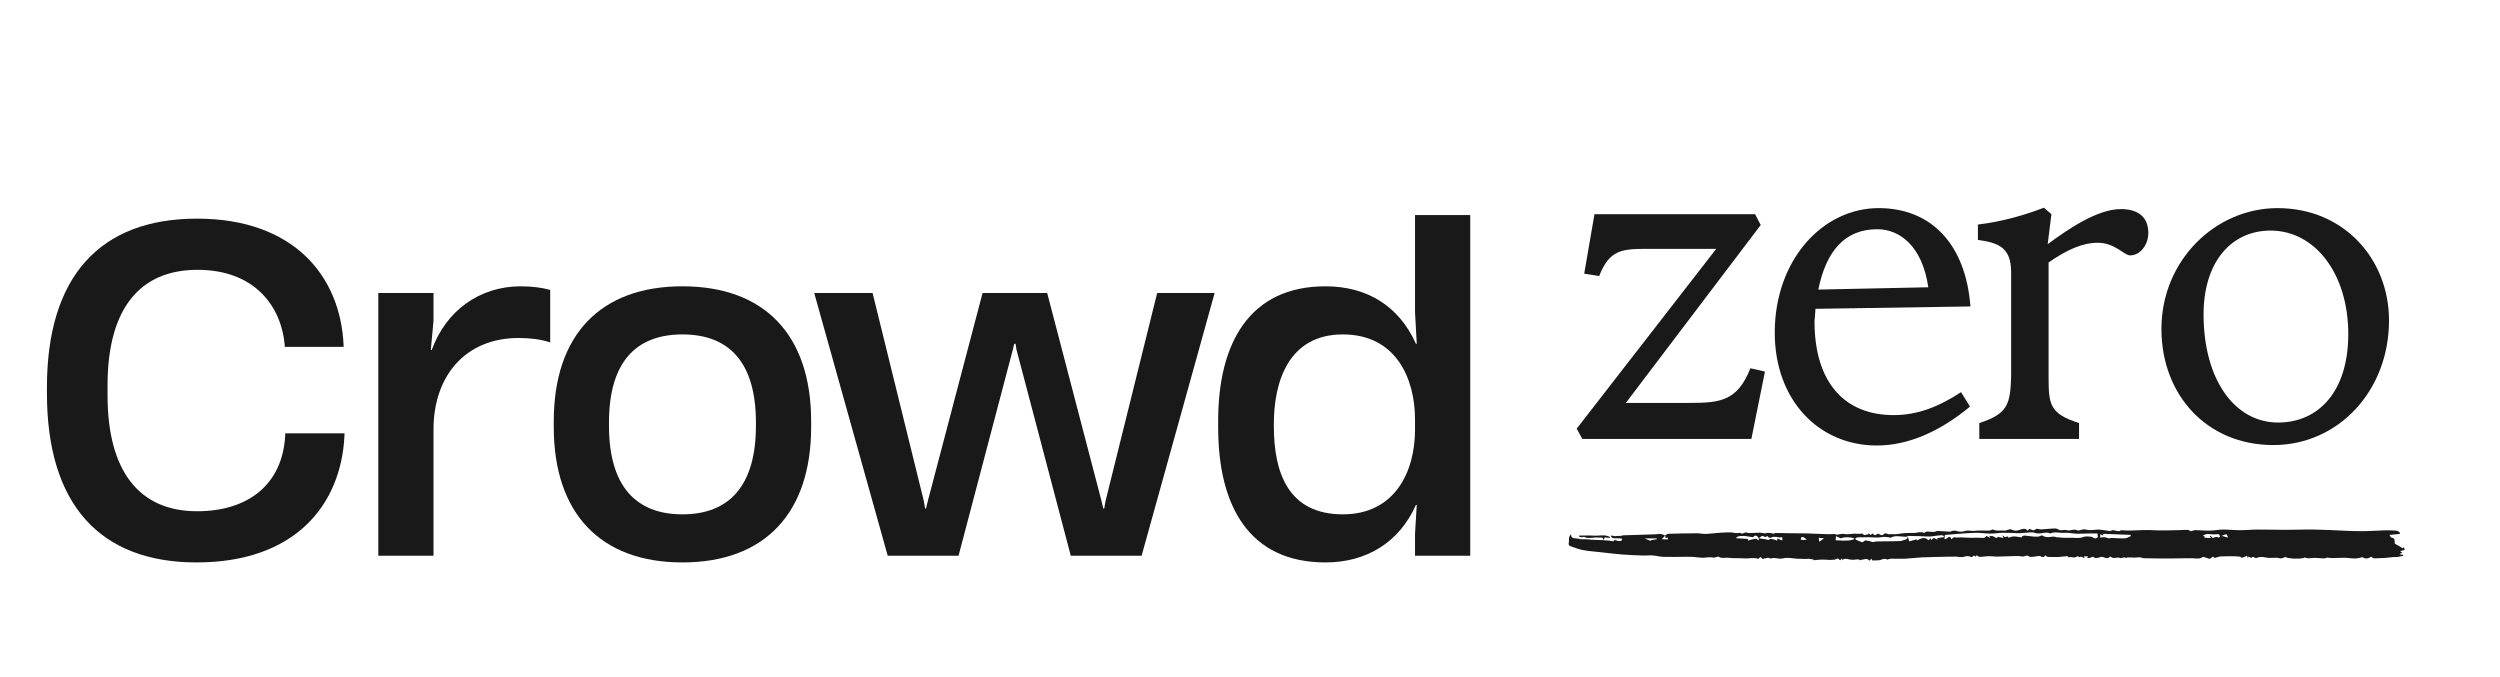
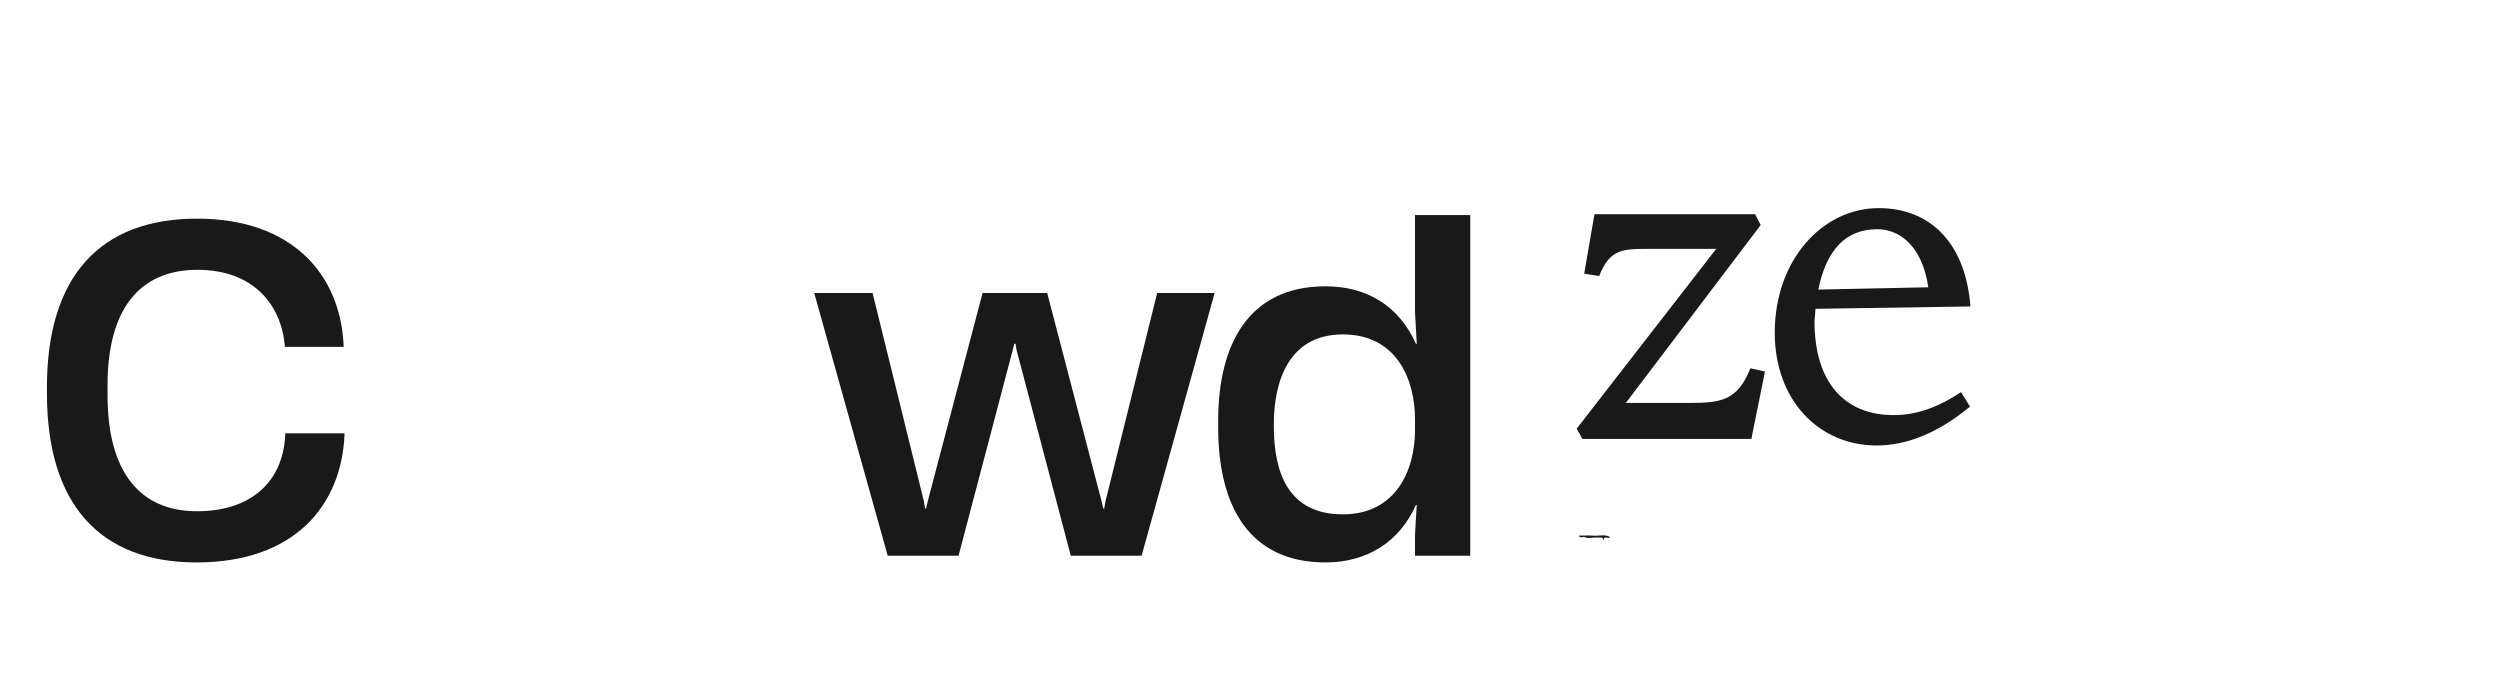
<svg xmlns="http://www.w3.org/2000/svg" width="203" viewBox="0 0 152.25 41.25" height="55" preserveAspectRatio="xMidYMid meet">
  <defs>
    <g />
    <clipPath id="0ce716cb0a">
-       <path d="M 95.301 32.164 L 146.789 32.164 L 146.789 34.16 L 95.301 34.16 Z M 95.301 32.164 " clip-rule="nonzero" />
-     </clipPath>
+       </clipPath>
    <clipPath id="7d4ef4c573">
      <path d="M 96 32.164 L 99 32.164 L 99 33 L 96 33 Z M 96 32.164 " clip-rule="nonzero" />
    </clipPath>
  </defs>
  <g fill="#191919" fill-opacity="1">
    <g transform="translate(95.08, 26.733)">
      <g>
        <path d="M 11.578 0 L 12.406 -4.105 L 11.52 -4.305 C 10.723 -2.309 9.695 -2.195 7.785 -2.195 L 3.934 -2.195 L 12.148 -13.031 L 11.805 -13.688 L 2.023 -13.688 L 1.398 -10.066 L 2.309 -9.922 C 2.938 -11.52 3.68 -11.578 5.246 -11.578 L 9.438 -11.578 L 0.941 -0.629 L 1.285 0 Z M 11.578 0 " />
      </g>
    </g>
  </g>
  <g fill="#191919" fill-opacity="1">
    <g transform="translate(107.055, 26.733)">
      <g>
        <path d="M 8.27 -1.453 C 5.246 -1.453 3.449 -3.48 3.449 -7.156 C 3.48 -7.414 3.48 -7.672 3.508 -7.926 L 12.945 -8.07 C 12.66 -11.836 10.578 -14.059 7.355 -14.059 C 3.934 -14.059 1.027 -10.895 1.027 -6.473 C 1.027 -2.367 3.707 0.398 7.242 0.398 C 9.066 0.398 10.98 -0.371 12.918 -1.969 L 12.375 -2.852 C 10.98 -1.938 9.695 -1.453 8.27 -1.453 Z M 7.273 -12.773 C 8.613 -12.773 10.008 -11.777 10.379 -9.238 L 3.68 -9.098 C 4.164 -11.465 5.305 -12.773 7.273 -12.773 Z M 7.273 -12.773 " />
      </g>
    </g>
  </g>
  <g fill="#191919" fill-opacity="1">
    <g transform="translate(119.685, 26.733)">
      <g>
-         <path d="M 9.469 -14 C 7.984 -14 6.102 -12.66 5.02 -11.863 L 5.246 -13.688 L 4.789 -14.086 C 3.707 -13.66 2.254 -13.23 0.77 -13.059 L 0.77 -12.121 C 2.023 -11.949 2.793 -11.664 2.793 -10.152 L 2.793 -3.793 C 2.738 -2.109 2.594 -1.539 0.855 -0.969 L 0.855 0 L 6.93 0 L 6.93 -0.969 C 5.133 -1.539 5.074 -2.109 5.074 -3.793 L 5.074 -10.75 C 6.188 -11.52 7.129 -11.949 8.07 -11.949 C 9.125 -11.949 9.668 -11.18 10.039 -11.18 C 10.664 -11.18 11.148 -11.836 11.148 -12.547 C 11.148 -13.547 10.492 -14 9.469 -14 Z M 9.469 -14 " />
-       </g>
+         </g>
    </g>
  </g>
  <g fill="#191919" fill-opacity="1">
    <g transform="translate(130.69, 26.733)">
      <g>
-         <path d="M 7.758 0.371 C 11.719 0.371 14.801 -2.938 14.801 -7.215 C 14.801 -10.949 12.062 -14.059 8.012 -14.059 C 4.219 -14.059 0.941 -10.863 0.941 -6.703 C 0.941 -2.68 3.707 0.371 7.758 0.371 Z M 8.043 -1 C 5.418 -1 3.508 -3.594 3.508 -7.586 C 3.508 -10.809 5.219 -12.691 7.586 -12.691 C 10.293 -12.691 12.32 -10.066 12.32 -6.387 C 12.32 -2.91 10.523 -1 8.043 -1 Z M 8.043 -1 " />
-       </g>
+         </g>
    </g>
  </g>
  <g clip-path="url(#0ce716cb0a)">
    <path fill="#191919" d="M 101.402 32.617 C 101.469 32.582 101.531 32.508 101.598 32.508 C 102.18 32.488 102.766 32.48 103.352 32.477 C 103.535 32.477 103.723 32.523 103.906 32.516 C 104.195 32.504 104.484 32.457 104.777 32.441 C 105.066 32.43 105.363 32.395 105.637 32.453 C 105.762 32.48 105.848 32.461 105.953 32.449 C 105.988 32.445 106.027 32.488 106.066 32.492 C 106.117 32.492 106.168 32.477 106.215 32.461 C 106.246 32.453 106.281 32.414 106.305 32.422 C 106.672 32.531 107.055 32.375 107.43 32.477 C 107.504 32.5 107.598 32.441 107.684 32.449 C 107.805 32.453 107.922 32.484 108.062 32.508 C 108.059 32.516 108.07 32.457 108.086 32.457 C 108.367 32.457 108.645 32.469 108.922 32.473 C 109.285 32.48 109.648 32.477 110.008 32.484 C 110.465 32.5 110.922 32.52 111.379 32.535 C 111.484 32.539 111.59 32.516 111.695 32.52 C 111.75 32.52 111.801 32.559 111.852 32.562 C 111.902 32.566 111.957 32.543 112.012 32.539 C 112.109 32.527 112.211 32.496 112.301 32.516 C 112.562 32.578 112.816 32.477 113.062 32.504 C 113.188 32.52 113.289 32.504 113.402 32.496 C 113.441 32.492 113.484 32.578 113.527 32.582 C 113.613 32.582 113.699 32.551 113.785 32.535 C 113.789 32.512 113.793 32.492 113.797 32.473 C 113.836 32.508 113.879 32.543 113.926 32.586 C 113.953 32.559 113.984 32.527 114.023 32.484 C 114.078 32.523 114.129 32.582 114.188 32.59 C 114.238 32.594 114.293 32.531 114.355 32.496 C 114.48 32.52 114.609 32.703 114.762 32.492 C 114.789 32.457 114.961 32.512 115.059 32.543 C 115.117 32.539 115.18 32.52 115.234 32.527 C 115.426 32.551 115.609 32.52 115.801 32.488 C 116.07 32.445 116.352 32.465 116.625 32.453 C 116.73 32.449 116.832 32.41 116.934 32.406 C 117.027 32.406 117.117 32.434 117.215 32.449 C 117.238 32.43 117.285 32.371 117.328 32.371 C 117.473 32.371 117.617 32.398 117.762 32.395 C 117.848 32.395 117.934 32.332 118.02 32.336 C 118.258 32.34 118.5 32.367 118.738 32.379 C 118.793 32.383 118.844 32.34 118.898 32.332 C 118.965 32.32 119.039 32.305 119.098 32.324 C 119.281 32.387 119.492 32.398 119.645 32.344 C 119.855 32.27 120.039 32.355 120.238 32.328 C 120.539 32.289 120.848 32.324 121.152 32.312 C 121.23 32.312 121.328 32.227 121.379 32.25 C 121.613 32.363 121.863 32.285 122.102 32.316 C 122.152 32.324 122.211 32.277 122.27 32.266 C 122.348 32.25 122.445 32.215 122.5 32.246 C 122.691 32.352 122.875 32.324 123.055 32.25 C 123.219 32.184 123.363 32.172 123.488 32.32 C 123.523 32.277 123.559 32.238 123.594 32.203 C 123.727 32.258 123.828 32.363 123.98 32.223 C 124.035 32.172 124.203 32.246 124.316 32.242 C 124.531 32.23 124.742 32.199 124.961 32.191 C 125.082 32.184 125.242 32.168 125.32 32.227 C 125.504 32.367 125.695 32.227 125.863 32.285 C 126.082 32.363 126.297 32.176 126.523 32.301 C 126.586 32.332 126.711 32.266 126.812 32.25 C 126.879 32.242 126.957 32.227 127.02 32.246 C 127.305 32.34 127.59 32.234 127.871 32.254 C 128.082 32.273 128.289 32.312 128.496 32.344 C 128.5 32.344 128.512 32.355 128.512 32.355 C 128.711 32.16 128.973 32.473 129.172 32.289 C 129.809 32.355 130.441 32.246 131.078 32.289 C 131.621 32.324 132.172 32.289 132.719 32.285 C 132.887 32.281 133.051 32.262 133.215 32.27 C 133.293 32.273 133.367 32.324 133.434 32.352 C 133.516 32.328 133.613 32.285 133.707 32.285 C 133.988 32.285 134.27 32.32 134.555 32.316 C 134.832 32.312 135.109 32.254 135.387 32.25 C 135.73 32.25 136.078 32.289 136.422 32.289 C 136.777 32.289 137.137 32.25 137.492 32.25 C 138.066 32.246 138.645 32.266 139.215 32.266 C 139.703 32.266 140.191 32.246 140.68 32.246 C 141.09 32.25 141.504 32.266 141.914 32.281 C 142.52 32.305 143.125 32.344 143.734 32.348 C 144.238 32.352 144.742 32.312 145.25 32.297 C 145.484 32.293 145.723 32.301 145.957 32.32 C 146.027 32.328 146.09 32.395 146.152 32.434 C 146.148 32.461 146.145 32.488 146.145 32.516 C 145.941 32.535 145.742 32.555 145.516 32.578 C 145.559 32.633 145.598 32.742 145.652 32.746 C 145.887 32.77 145.812 32.938 145.844 33.055 C 145.852 33.09 145.836 33.125 145.84 33.105 C 146.027 33.215 146.184 33.301 146.344 33.395 C 146.344 33.395 146.359 33.363 146.379 33.32 C 146.598 33.598 146.191 33.465 146.184 33.602 C 146.223 33.609 146.266 33.617 146.312 33.625 C 146.254 33.668 146.199 33.703 146.129 33.758 C 146.219 33.77 146.285 33.777 146.371 33.789 C 146.34 33.828 146.324 33.867 146.312 33.867 C 146.199 33.848 146.086 33.926 146.004 33.922 C 145.656 33.91 145.32 33.996 144.973 33.988 C 144.84 33.984 144.703 34.012 144.574 34.004 C 144.52 34 144.469 33.945 144.402 33.902 C 144.23 34.027 144.035 34.055 143.883 33.93 C 143.715 33.961 143.586 34.012 143.453 34.012 C 143.238 34.016 143.023 33.973 142.812 33.969 C 142.547 33.965 142.285 33.984 142.023 33.988 C 141.926 33.988 141.828 33.961 141.73 33.961 C 141.66 33.961 141.594 34.012 141.527 34.008 C 141.336 34.004 141.141 33.977 140.949 33.973 C 140.82 33.973 140.695 34 140.566 34 C 140.496 34 140.43 33.969 140.344 33.949 C 140.281 34.059 139.297 34.043 139.184 33.914 C 139.09 33.949 139.012 34 138.934 34.004 C 138.84 34.012 138.746 33.977 138.664 33.965 C 138.508 33.969 138.352 33.977 138.195 33.977 C 137.949 33.969 137.711 33.855 137.461 33.969 C 137.426 33.988 137.352 33.988 137.32 33.965 C 137.242 33.906 137.191 33.895 137.113 33.965 C 137.094 33.984 136.992 33.922 136.934 33.895 C 136.918 33.914 136.895 33.945 136.867 33.977 C 136.863 33.945 136.859 33.914 136.852 33.84 C 136.738 33.891 136.637 33.938 136.527 33.973 C 136.504 33.977 136.465 33.91 136.426 33.902 C 136.297 33.887 136.16 33.879 136.027 33.875 C 135.77 33.875 135.512 33.875 135.25 33.887 C 135.148 33.891 135.043 33.93 134.945 33.961 C 134.875 33.984 134.883 33.988 134.805 33.922 C 134.789 33.902 134.719 33.902 134.715 33.914 C 134.594 34.129 134.445 33.973 134.305 33.949 C 134.254 33.941 134.184 33.898 134.156 33.918 C 133.945 34.074 133.715 33.996 133.484 33.996 C 133.027 33.992 132.574 34.012 132.117 34.012 C 131.598 34.012 131.074 34.008 130.555 33.996 C 130.48 33.996 130.402 33.945 130.324 33.941 C 130.203 33.938 130.078 33.953 129.957 33.961 C 129.918 33.961 129.879 33.953 129.84 33.949 C 129.742 33.949 129.648 33.949 129.531 33.949 C 129.547 33.992 129.461 33.965 129.449 33.965 C 129.43 33.965 129.41 33.949 129.391 33.949 C 129.332 33.953 129.277 33.957 129.223 33.969 C 129.191 33.973 129.145 34.004 129.129 33.996 C 128.953 33.871 128.719 34.086 128.551 33.906 C 128.543 33.898 128.5 33.895 128.492 33.906 C 128.328 34.086 128.164 33.926 128 33.91 C 127.945 33.902 127.887 33.949 127.828 33.957 C 127.734 33.969 127.602 34.008 127.559 33.965 C 127.453 33.871 127.398 33.914 127.309 33.965 C 127.262 33.992 127.184 33.973 127.098 33.977 C 127.125 33.941 127.137 33.914 127.164 33.879 L 126.898 33.879 C 126.914 33.895 126.93 33.918 126.949 33.938 C 126.941 33.953 126.934 33.969 126.93 33.98 C 126.859 33.953 126.785 33.926 126.711 33.895 C 126.668 33.949 126.672 33.949 126.578 33.895 C 126.555 33.883 126.512 33.863 126.508 33.867 C 126.348 34.047 126.121 33.855 125.984 33.953 C 125.949 33.914 125.922 33.867 125.902 33.867 C 125.652 33.883 125.402 33.938 125.16 33.922 C 125 33.914 124.844 33.93 124.688 33.91 C 124.652 33.906 124.617 33.859 124.574 33.82 C 124.492 33.914 124.406 33.984 124.266 33.871 C 124.223 33.836 124.109 33.875 124.027 33.879 C 123.875 33.887 123.664 33.957 123.574 33.887 C 123.406 33.762 123.297 33.918 123.156 33.891 C 122.98 33.852 122.793 33.863 122.609 33.867 C 122.273 33.871 121.938 33.895 121.605 33.898 C 121.449 33.898 121.297 33.867 121.141 33.871 C 121.004 33.871 120.863 33.895 120.727 33.902 C 120.648 33.91 120.551 33.926 120.488 33.891 C 120.418 33.852 120.375 33.758 120.324 33.902 C 120.297 33.883 120.266 33.863 120.223 33.828 C 120.184 33.855 120.133 33.891 120.07 33.934 C 119.93 33.859 119.785 33.844 119.605 33.906 C 119.457 33.957 119.266 33.902 119.098 33.898 C 118.957 33.895 118.812 33.898 118.672 33.902 C 118.125 33.914 117.578 33.922 117.027 33.945 C 116.684 33.961 116.336 34.012 115.992 34.027 C 115.719 34.039 115.441 34.02 115.168 34.023 C 115.102 34.023 115.039 34.055 114.934 34.078 C 114.848 34.027 114.734 34.012 114.566 34.086 C 114.406 34.152 114.195 34.121 114.008 34.129 C 114 34.129 113.992 34.07 113.977 34.016 C 113.926 34.066 113.887 34.105 113.836 34.152 C 113.715 33.945 113.535 34.09 113.379 34.082 C 113.355 34.082 113.32 34.129 113.312 34.125 C 113.176 34.027 113.035 34.078 112.879 34.09 C 112.715 34.105 112.547 34.043 112.379 34.027 C 112.332 34.023 112.277 34.066 112.199 34.098 C 112.199 34.102 112.191 34.066 112.172 34.004 C 112.125 34.055 112.094 34.09 112.062 34.125 C 111.938 33.992 111.93 33.988 111.77 34.07 C 111.75 34.082 111.723 34.082 111.699 34.086 C 111.621 34.09 111.539 34.102 111.461 34.102 C 111.285 34.094 111.113 34.074 110.941 34.078 C 110.777 34.082 110.617 34.105 110.445 34.117 C 110.445 34.098 110.445 34.07 110.445 34.074 C 110.344 34.059 110.254 34.039 110.164 34.031 C 110.086 34.027 110.008 34.043 109.934 34.039 C 109.691 34.031 109.445 34.035 109.207 34.004 C 108.992 33.973 108.754 33.957 108.578 34.004 C 108.32 34.078 108.09 33.918 107.848 34.012 C 107.805 34.027 107.727 33.965 107.668 33.969 C 107.566 33.977 107.469 34.012 107.348 34.043 C 107.293 34.016 107.234 33.824 107.117 34.012 C 107.109 34.023 107.078 34.031 107.062 34.027 C 106.781 33.934 106.492 34.031 106.207 34.004 C 105.895 33.977 105.578 34.012 105.27 33.969 C 105.074 33.941 104.871 34.035 104.672 33.91 C 104.605 33.867 104.441 33.98 104.336 33.957 C 104.137 33.91 103.953 33.957 103.758 33.965 C 103.555 33.973 103.348 33.934 103.145 33.918 C 103.023 33.91 102.898 33.906 102.773 33.906 C 102.293 33.91 101.812 33.926 101.332 33.914 C 101.098 33.91 100.867 33.844 100.629 33.824 C 100.438 33.812 100.242 33.84 100.051 33.832 C 99.617 33.816 99.184 33.801 98.75 33.766 C 98.273 33.727 97.801 33.664 97.324 33.613 C 97.023 33.582 96.723 33.562 96.426 33.504 C 96.16 33.453 95.898 33.359 95.645 33.266 C 95.598 33.25 95.508 33.199 95.535 33.078 C 95.578 32.902 95.492 32.699 95.676 32.539 C 95.668 32.867 95.977 32.754 96.145 32.812 C 96.316 32.871 96.527 32.824 96.699 32.848 C 97.023 32.891 97.34 32.875 97.66 32.898 C 97.781 32.91 97.906 32.918 98.031 32.93 C 98.102 32.938 98.168 32.953 98.254 32.969 C 98.332 32.801 98.473 32.957 98.594 32.949 C 98.648 32.949 98.707 32.949 98.746 32.926 C 98.777 32.906 98.777 32.848 98.789 32.805 C 98.734 32.801 98.68 32.793 98.625 32.785 C 98.453 32.762 98.25 32.844 98.113 32.688 C 98.117 32.664 98.125 32.641 98.129 32.613 C 98.227 32.629 98.324 32.645 98.426 32.66 C 98.422 32.656 98.418 32.648 98.414 32.645 C 98.504 32.641 98.59 32.637 98.68 32.633 C 98.676 32.641 98.676 32.652 98.672 32.66 C 98.727 32.637 98.777 32.602 98.836 32.602 C 99.5 32.578 100.168 32.559 100.832 32.539 C 100.938 32.535 101.039 32.508 101.141 32.52 C 101.234 32.531 101.32 32.582 101.41 32.613 C 101.344 32.684 101.277 32.754 101.203 32.836 C 101.309 32.84 101.43 32.848 101.57 32.855 C 101.566 32.816 101.562 32.77 101.559 32.723 C 101.523 32.742 101.488 32.758 101.445 32.781 C 101.434 32.723 101.418 32.668 101.406 32.613 Z M 135.207 32.68 C 135.164 32.609 135.184 32.512 135.016 32.535 C 134.816 32.566 134.605 32.516 134.398 32.523 C 134.316 32.527 134.238 32.59 134.156 32.625 C 134.164 32.637 134.168 32.645 134.176 32.656 L 134.27 32.656 C 134.262 32.688 134.25 32.719 134.242 32.746 C 134.379 32.75 134.512 32.758 134.652 32.766 C 134.625 32.723 134.602 32.691 134.578 32.66 L 134.621 32.625 C 134.668 32.672 134.715 32.719 134.762 32.766 C 134.867 32.742 134.969 32.637 135.105 32.746 C 135.109 32.75 135.172 32.699 135.203 32.676 C 135.375 32.578 135.512 32.746 135.688 32.723 C 135.664 32.641 135.602 32.527 135.574 32.535 C 135.449 32.562 135.328 32.625 135.207 32.68 Z M 107.113 32.781 C 106.988 32.586 106.871 32.574 106.762 32.719 C 106.625 32.695 106.504 32.684 106.387 32.66 C 106.203 32.629 106.023 32.637 105.844 32.668 C 105.793 32.68 105.754 32.746 105.719 32.777 C 105.973 32.793 106.203 32.805 106.445 32.82 C 106.449 32.852 106.453 32.898 106.453 32.918 C 106.613 32.879 106.762 32.828 106.914 32.809 C 106.965 32.801 107.027 32.863 107.109 32.914 C 107.109 32.855 107.109 32.816 107.109 32.777 C 107.254 32.801 107.395 32.832 107.539 32.844 C 107.617 32.848 107.688 32.938 107.785 32.828 C 107.82 32.785 108.008 32.855 108.125 32.883 C 108.16 32.891 108.191 32.918 108.227 32.934 C 108.23 32.898 108.234 32.859 108.238 32.793 C 108.34 32.836 108.434 32.875 108.543 32.918 L 108.543 32.719 C 108.473 32.723 108.398 32.734 108.328 32.73 C 108.285 32.727 108.238 32.703 108.191 32.695 C 108.148 32.688 108.102 32.703 108.062 32.695 C 107.922 32.664 107.746 32.875 107.652 32.645 C 107.586 32.668 107.504 32.719 107.48 32.703 C 107.312 32.566 107.223 32.699 107.113 32.781 Z M 116.172 32.637 C 116.156 32.652 116.141 32.684 116.125 32.684 C 115.793 32.711 115.449 32.562 115.129 32.754 C 115.121 32.758 115.098 32.73 115.078 32.73 C 114.969 32.715 114.855 32.695 114.742 32.695 C 114.621 32.699 114.5 32.734 114.375 32.738 C 114.184 32.738 113.992 32.719 113.801 32.715 C 113.684 32.715 113.566 32.723 113.453 32.723 C 113.352 32.723 113.246 32.715 113.148 32.723 C 113.098 32.727 113.047 32.75 113.004 32.777 C 112.992 32.785 112.996 32.855 113.008 32.859 C 113.141 32.922 113.273 32.98 113.41 33.023 C 113.434 33.031 113.473 32.984 113.512 32.965 C 113.555 32.941 113.621 32.891 113.648 32.906 C 113.758 32.953 113.781 32.961 113.797 32.93 C 113.906 32.961 114.016 33.027 114.094 33.008 C 114.27 32.961 114.441 32.969 114.617 32.969 C 115.008 32.973 115.395 32.957 115.785 32.949 C 115.809 32.949 115.828 32.918 115.852 32.914 C 115.914 32.898 115.98 32.895 116.039 32.871 C 116.086 32.848 116.133 32.809 116.156 32.766 C 116.18 32.73 116.172 32.68 116.176 32.637 C 116.203 32.734 116.23 32.836 116.266 32.969 C 116.402 32.93 116.578 32.883 116.75 32.84 C 116.742 32.852 116.734 32.879 116.711 32.926 C 116.965 32.816 117.199 32.637 117.445 32.91 C 117.48 32.871 117.52 32.828 117.562 32.781 C 117.586 32.82 117.609 32.848 117.645 32.898 C 117.758 32.637 117.875 32.852 117.992 32.863 C 117.988 32.832 117.988 32.797 117.984 32.773 C 118.121 32.754 118.246 32.734 118.371 32.715 C 118.375 32.691 118.379 32.672 118.387 32.648 C 118.34 32.629 118.293 32.59 118.25 32.594 C 118.066 32.602 117.887 32.629 117.707 32.656 C 117.449 32.699 117.176 32.656 116.914 32.652 C 116.668 32.648 116.418 32.641 116.176 32.637 Z M 118.992 32.719 C 119.055 32.727 119.105 32.738 119.156 32.738 C 119.238 32.738 119.324 32.727 119.406 32.727 C 119.625 32.734 119.844 32.75 120.066 32.754 C 120.207 32.758 120.352 32.742 120.496 32.746 C 120.68 32.75 120.879 32.824 120.973 32.633 C 121.047 32.676 121.113 32.711 121.18 32.75 C 121.188 32.734 121.199 32.715 121.211 32.699 C 121.188 32.684 121.164 32.668 121.109 32.633 C 121.246 32.652 121.375 32.633 121.434 32.684 C 121.559 32.793 121.621 32.762 121.684 32.695 C 121.785 32.719 121.891 32.738 122.012 32.762 C 121.988 32.703 121.977 32.676 121.945 32.598 C 122.035 32.66 122.074 32.703 122.117 32.711 C 122.16 32.715 122.211 32.68 122.254 32.664 C 122.277 32.688 122.312 32.727 122.34 32.75 C 122.602 32.609 122.852 32.688 123.105 32.73 C 123.184 32.582 123.328 32.617 123.469 32.633 C 123.641 32.652 123.812 32.684 123.98 32.684 C 124.09 32.684 124.215 32.684 124.312 32.609 C 124.324 32.598 124.371 32.609 124.387 32.621 C 124.473 32.695 124.715 32.73 124.812 32.707 C 124.914 32.68 125.023 32.684 125.129 32.684 C 125.172 32.684 125.211 32.715 125.258 32.719 C 125.496 32.734 125.738 32.766 125.977 32.75 C 126.281 32.73 126.59 32.82 126.898 32.695 C 127.031 32.641 127.207 32.684 127.367 32.688 C 127.395 32.688 127.422 32.711 127.449 32.727 C 127.5 32.75 127.551 32.793 127.594 32.789 C 127.836 32.766 127.746 32.609 127.734 32.488 C 127.547 32.488 127.375 32.484 127.203 32.488 C 126.969 32.492 126.734 32.512 126.5 32.504 C 126.23 32.496 125.957 32.43 125.691 32.449 C 125.414 32.469 125.133 32.359 124.867 32.488 C 124.559 32.336 124.238 32.582 123.918 32.449 C 123.785 32.395 123.609 32.43 123.453 32.438 C 123.297 32.441 123.145 32.473 122.992 32.473 C 122.648 32.469 122.309 32.441 121.969 32.445 C 121.719 32.449 121.465 32.5 121.215 32.496 C 120.926 32.496 120.641 32.441 120.355 32.449 C 119.949 32.453 119.543 32.492 119.141 32.52 C 118.906 32.535 118.672 32.559 118.445 32.578 C 118.434 32.676 118.422 32.746 118.414 32.809 C 118.559 32.934 118.707 32.473 118.844 32.84 C 118.91 32.785 118.961 32.742 118.988 32.719 Z M 129.77 32.648 C 129.762 32.625 129.758 32.602 129.75 32.574 C 129.195 32.555 128.641 32.531 128.082 32.508 C 128.086 32.555 128.086 32.582 128.09 32.613 C 128.035 32.59 127.984 32.566 127.906 32.531 L 127.906 32.75 C 127.965 32.738 128.02 32.719 128.074 32.715 C 128.129 32.711 128.188 32.715 128.242 32.73 C 128.309 32.746 128.367 32.781 128.434 32.789 C 128.477 32.797 128.523 32.762 128.57 32.762 C 128.852 32.77 129.129 32.797 129.41 32.785 C 129.531 32.781 129.648 32.695 129.766 32.648 Z M 111.793 32.902 C 112.523 32.949 112.746 32.93 112.949 32.805 C 112.797 32.703 112.238 32.688 112.121 32.789 C 112.027 32.75 111.93 32.707 111.809 32.652 C 111.801 32.758 111.801 32.832 111.793 32.902 Z M 100.215 32.789 C 100.207 32.797 100.203 32.805 100.199 32.812 L 100.543 32.945 C 100.539 32.93 100.539 32.918 100.535 32.906 C 100.656 32.883 100.773 32.859 100.895 32.836 C 100.895 32.82 100.895 32.805 100.895 32.789 Z M 110.027 32.863 C 109.957 32.805 109.918 32.758 109.859 32.73 C 109.82 32.707 109.738 32.691 109.715 32.711 C 109.68 32.742 109.676 32.809 109.66 32.855 C 109.711 32.867 109.762 32.887 109.812 32.891 C 109.871 32.891 109.934 32.875 110.027 32.863 Z M 110.789 32.992 C 110.891 32.922 110.969 32.871 111.086 32.789 C 110.957 32.773 110.859 32.762 110.762 32.75 C 110.77 32.832 110.781 32.91 110.793 32.992 Z M 110.789 32.992 " fill-opacity="1" fill-rule="nonzero" />
  </g>
  <g clip-path="url(#7d4ef4c573)">
    <path fill="#191919" d="M 97.652 32.902 C 97.645 32.66 97.418 32.754 97.309 32.738 C 97.035 32.703 96.75 32.836 96.477 32.699 C 96.441 32.68 96.379 32.727 96.328 32.723 C 96.27 32.719 96.215 32.688 96.156 32.672 L 96.16 32.617 C 96.457 32.617 96.758 32.602 97.055 32.621 C 97.383 32.645 97.73 32.527 98.043 32.699 C 98.039 32.719 98.039 32.738 98.035 32.758 C 97.941 32.75 97.848 32.742 97.727 32.73 C 97.707 32.773 97.68 32.84 97.652 32.902 Z M 97.652 32.902 " fill-opacity="1" fill-rule="nonzero" />
  </g>
  <g fill="#191919" fill-opacity="1">
    <g transform="translate(1.585, 33.846)">
      <g>
        <path d="M 10.387 0.406 C 16.355 0.406 19.203 -3.066 19.395 -7.352 L 19.395 -7.457 L 15.785 -7.457 L 15.785 -7.324 C 15.621 -4.367 13.562 -2.711 10.414 -2.711 C 6.918 -2.711 4.965 -5.125 4.965 -9.766 L 4.965 -10.387 C 4.965 -15.027 6.918 -17.414 10.441 -17.414 C 13.859 -17.414 15.543 -15.27 15.758 -12.801 L 15.758 -12.723 L 19.34 -12.723 L 19.34 -12.828 C 19.148 -17.062 16.273 -20.531 10.414 -20.531 C 4.504 -20.531 1.273 -17.008 1.273 -10.254 L 1.273 -9.898 C 1.273 -3.121 4.504 0.406 10.387 0.406 Z M 10.387 0.406 " />
      </g>
    </g>
  </g>
  <g fill="#191919" fill-opacity="1">
    <g transform="translate(20.921, 33.846)">
      <g>
-         <path d="M 2.117 0 L 5.48 0 L 5.48 -7.703 C 5.48 -10.93 7.406 -13.262 10.66 -13.262 C 11.363 -13.262 12.016 -13.184 12.586 -12.992 L 12.586 -16.191 C 12.098 -16.328 11.473 -16.41 10.797 -16.41 C 8.273 -16.41 6.238 -14.918 5.371 -12.531 L 5.316 -12.531 L 5.48 -14.32 L 5.48 -16.004 L 2.117 -16.004 Z M 2.117 0 " />
-       </g>
+         </g>
    </g>
  </g>
  <g fill="#191919" fill-opacity="1">
    <g transform="translate(32.583, 33.846)">
      <g>
-         <path d="M 8.977 0.406 C 13.996 0.406 16.816 -2.605 16.816 -7.84 L 16.816 -8.191 C 16.816 -13.426 13.996 -16.41 8.977 -16.41 C 3.961 -16.41 1.141 -13.426 1.141 -8.191 L 1.141 -7.84 C 1.141 -2.605 3.961 0.406 8.977 0.406 Z M 4.504 -7.922 L 4.504 -8.109 C 4.504 -11.773 6.129 -13.48 8.977 -13.48 C 11.824 -13.48 13.453 -11.773 13.453 -8.109 L 13.453 -7.922 C 13.453 -4.258 11.824 -2.523 8.977 -2.523 C 6.129 -2.523 4.504 -4.258 4.504 -7.922 Z M 4.504 -7.922 " />
-       </g>
+         </g>
    </g>
  </g>
  <g fill="#191919" fill-opacity="1">
    <g transform="translate(49.316, 33.846)">
      <g>
        <path d="M 4.746 0 L 9.059 0 L 12.367 -12.559 L 12.449 -12.91 L 12.531 -12.91 L 12.586 -12.559 L 15.895 0 L 20.207 0 L 24.656 -16.004 L 21.156 -16.004 L 18.012 -3.336 L 17.93 -2.875 L 17.875 -2.875 L 17.766 -3.336 L 14.457 -16.004 L 10.523 -16.004 L 7.188 -3.336 L 7.078 -2.875 L 7.023 -2.875 L 6.945 -3.336 L 3.824 -16.004 L 0.27 -16.004 Z M 4.746 0 " />
      </g>
    </g>
  </g>
  <g fill="#191919" fill-opacity="1">
    <g transform="translate(73.046, 33.846)">
      <g>
        <path d="M 7.676 0.406 C 10.199 0.406 12.18 -0.84 13.184 -3.094 L 13.234 -3.094 L 13.129 -1.328 L 13.129 0 L 16.492 0 L 16.492 -20.75 L 13.129 -20.75 L 13.129 -14.836 L 13.234 -12.91 L 13.184 -12.91 C 12.152 -15.215 10.199 -16.41 7.676 -16.41 C 3.039 -16.41 1.141 -12.938 1.141 -8.219 L 1.141 -7.812 C 1.141 -3.012 3.039 0.406 7.676 0.406 Z M 4.531 -7.895 L 4.531 -8.027 C 4.531 -10.551 5.398 -13.48 8.734 -13.48 C 11.988 -13.48 13.129 -10.77 13.129 -8.301 L 13.129 -7.676 C 13.129 -5.125 11.906 -2.523 8.734 -2.523 C 5.398 -2.523 4.531 -5.07 4.531 -7.895 Z M 4.531 -7.895 " />
      </g>
    </g>
  </g>
</svg>